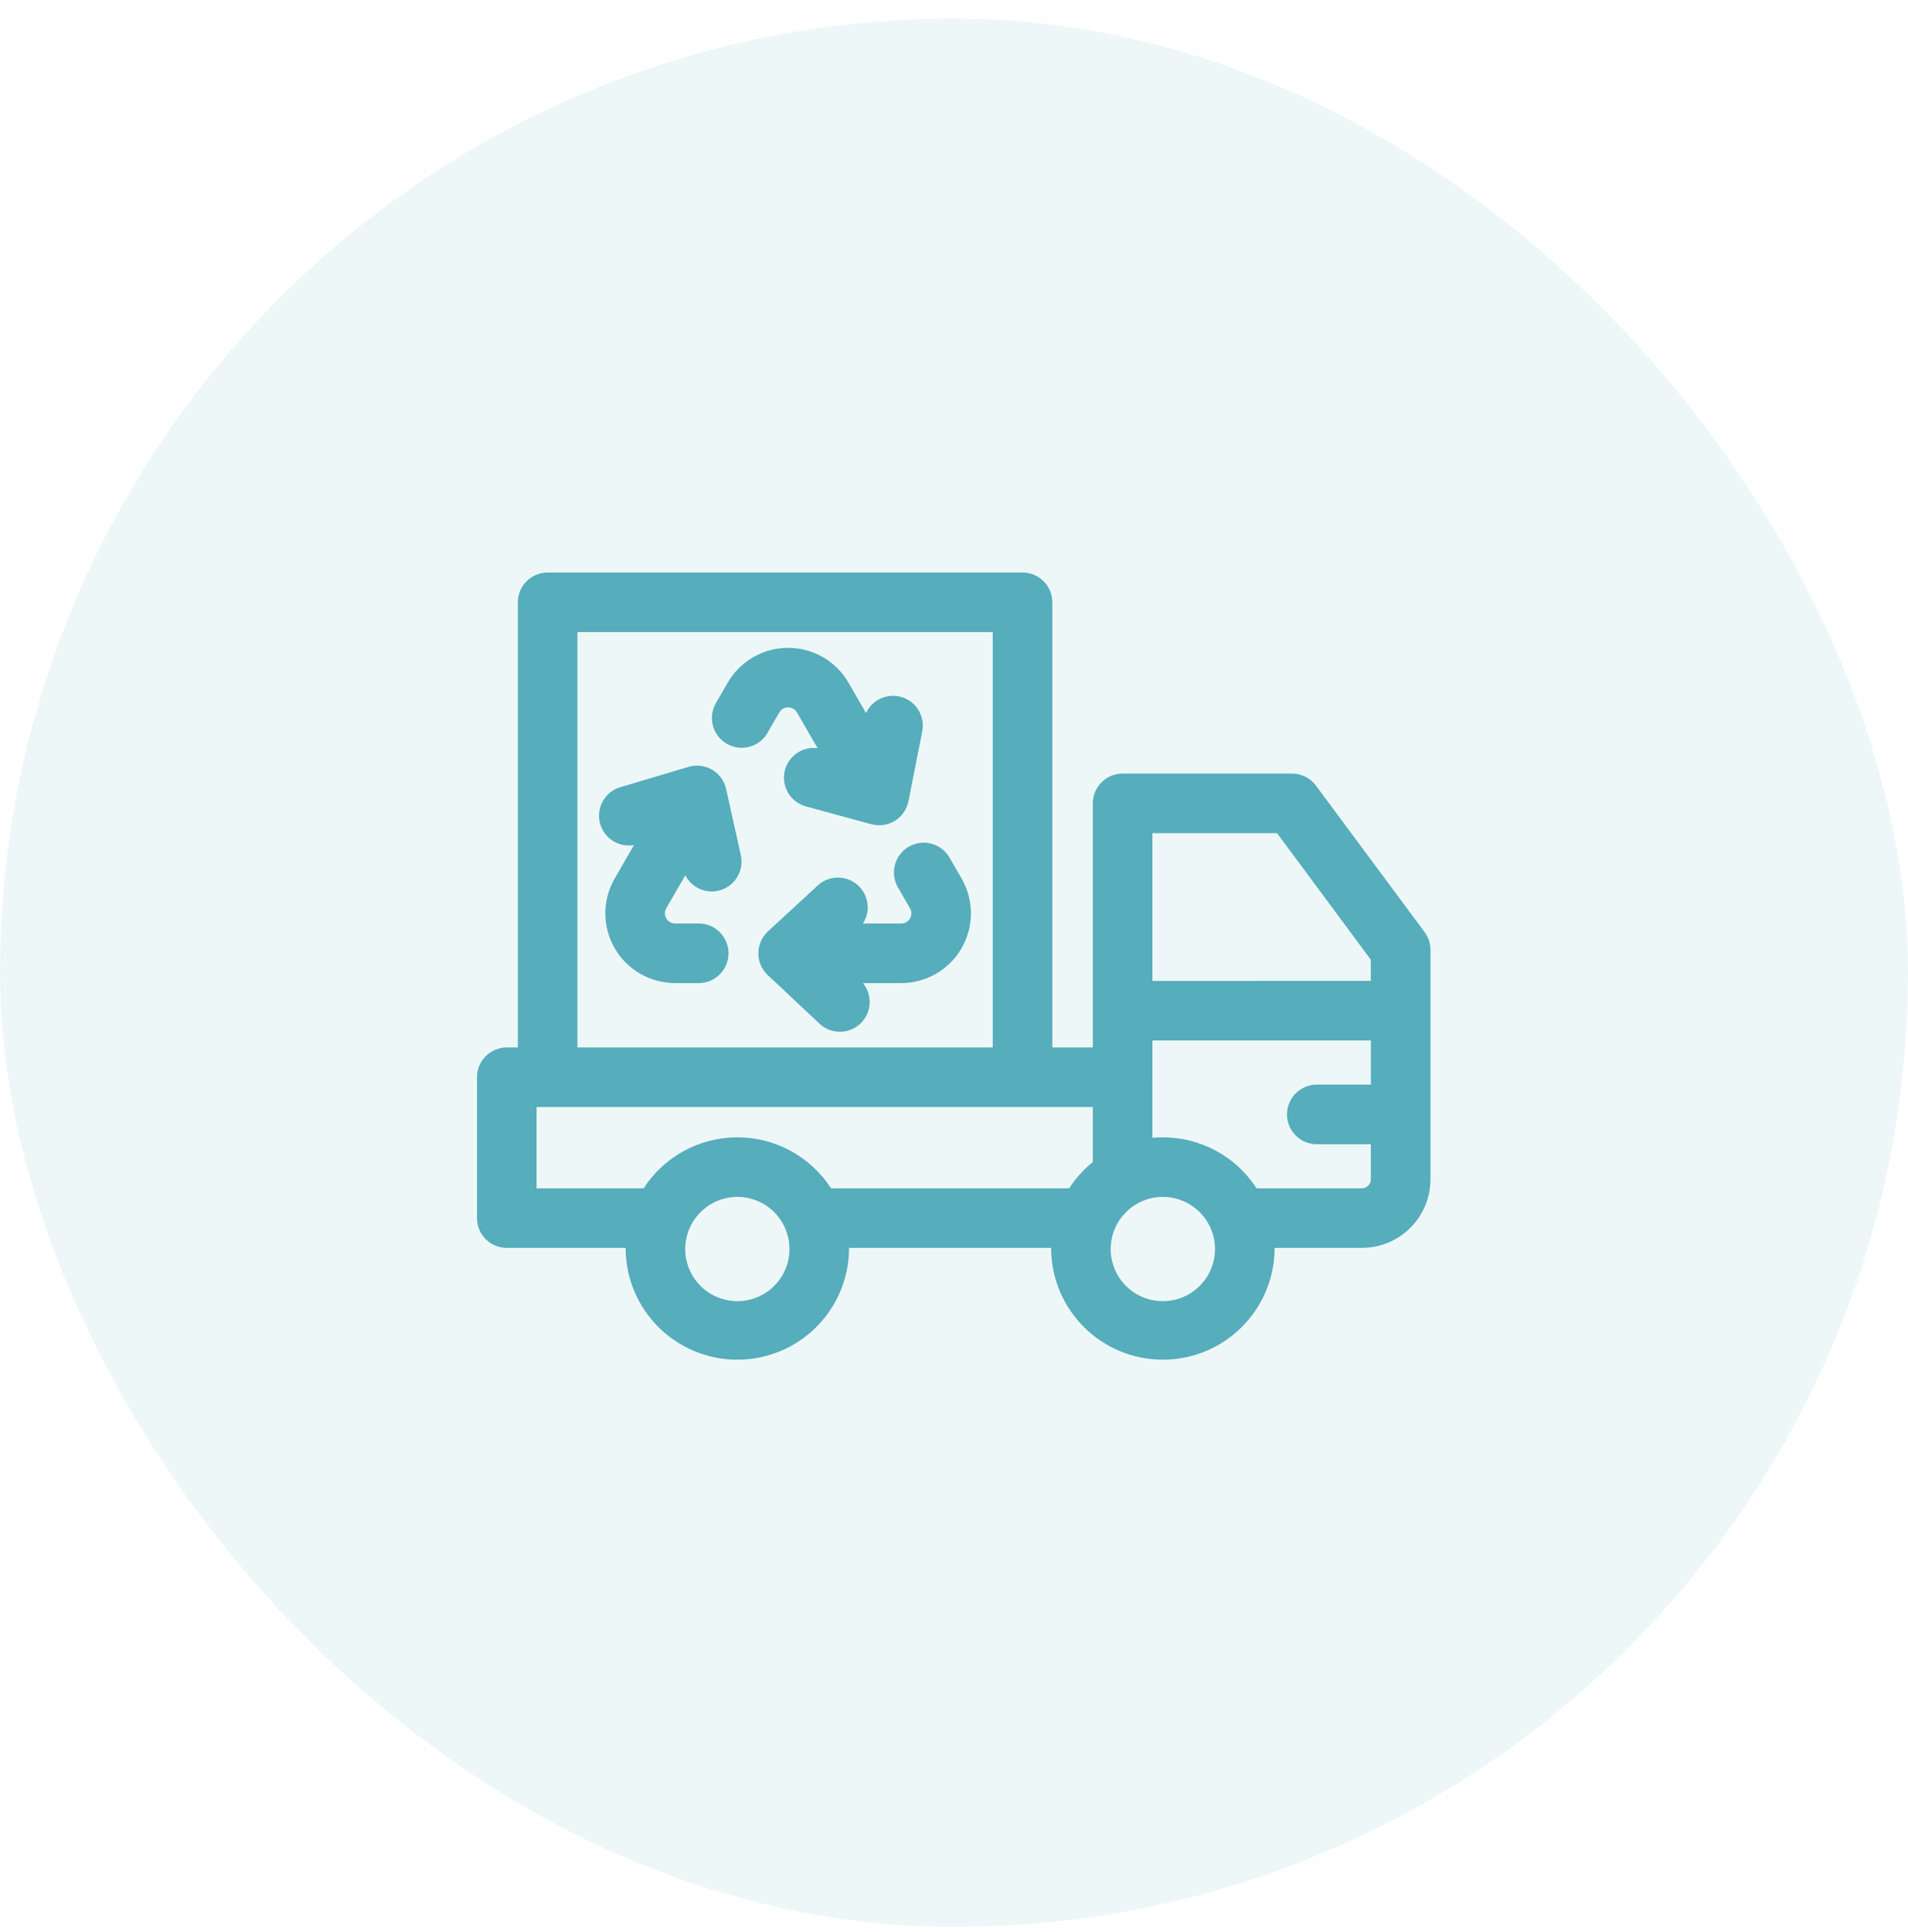
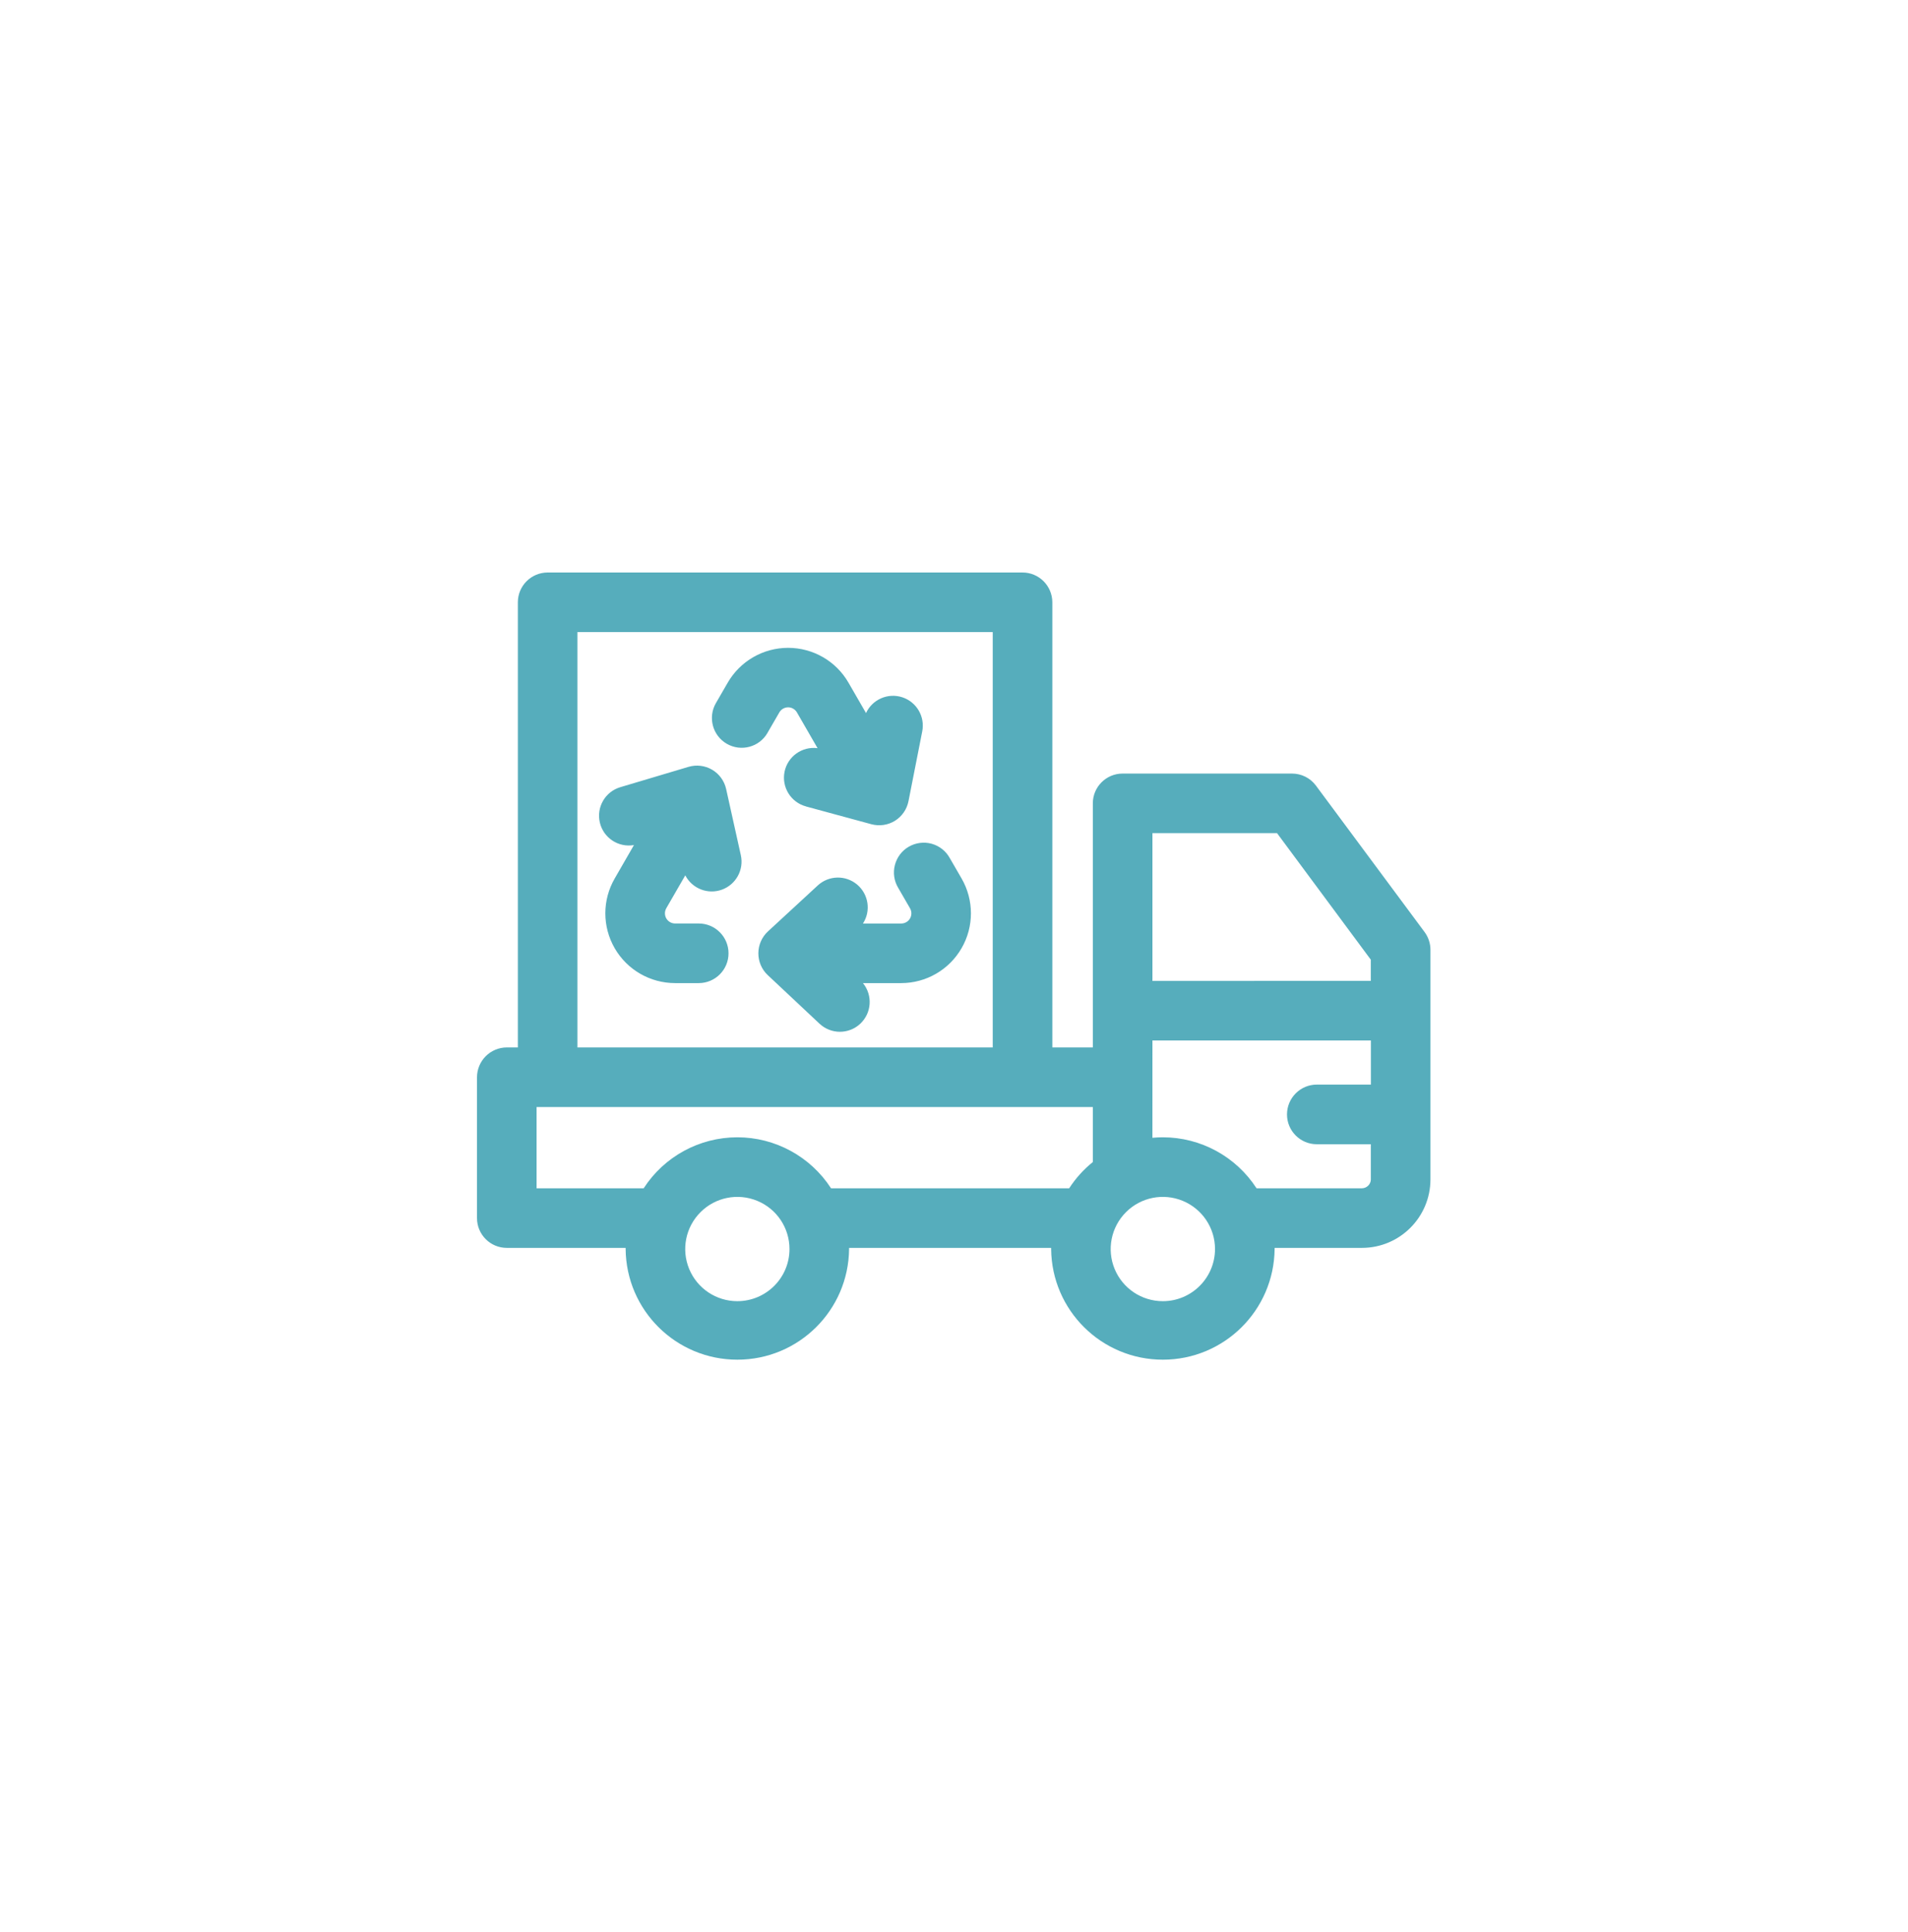
<svg xmlns="http://www.w3.org/2000/svg" fill="none" viewBox="0 0 80 81" height="81" width="80">
-   <rect fill-opacity="0.1" fill="#56ADBC" rx="40" height="80" width="80" y="0.78" />
  <path fill="#56ADBC" d="M55.176 32.934C54.941 32.616 54.569 32.429 54.173 32.429H47.069C46.38 32.429 45.821 32.988 45.821 33.677V43.91H44.123V25.249C44.121 24.559 43.562 24 42.872 24H22.962C22.272 24.002 21.713 24.559 21.713 25.249V43.91H21.249C20.919 43.91 20.6 44.043 20.366 44.277C20.133 44.511 20 44.829 20 45.161V51.064C20 51.754 20.559 52.313 21.249 52.313H26.232V52.361C26.256 54.931 28.346 57 30.916 57C33.486 57 35.575 54.931 35.601 52.361V52.313H44.073V52.361C44.097 54.931 46.187 57 48.757 57C51.327 57 53.416 54.931 53.443 52.361V52.313H57.106C58.692 52.311 59.975 51.026 59.977 49.442V39.818C59.977 39.552 59.891 39.29 59.733 39.075L55.176 32.934ZM48.32 34.926H53.544L57.476 40.231V41.12L48.32 41.122L48.32 34.926ZM24.211 26.499H41.624V43.91H24.211V26.499ZM30.916 54.547C30.032 54.547 29.236 54.016 28.897 53.199C28.558 52.382 28.745 51.441 29.372 50.816C29.996 50.19 30.937 50.003 31.754 50.342C32.571 50.68 33.102 51.477 33.102 52.361C33.102 53.568 32.124 54.545 30.916 54.547ZM34.845 49.815C33.981 48.482 32.502 47.677 30.916 47.677C29.328 47.677 27.849 48.482 26.988 49.815H22.498V46.409H45.821V48.714C45.434 49.026 45.099 49.397 44.829 49.815H34.845ZM48.755 54.547C47.871 54.547 47.075 54.016 46.736 53.199C46.397 52.382 46.585 51.441 47.211 50.816C47.835 50.19 48.776 50.003 49.593 50.342C50.41 50.68 50.944 51.477 50.944 52.361C50.942 53.568 49.963 54.547 48.755 54.547ZM57.103 49.815H52.686C51.822 48.482 50.343 47.677 48.756 47.677C48.608 47.677 48.463 47.684 48.319 47.698L48.32 43.619H57.48V45.468H55.211C54.522 45.468 53.962 46.029 53.962 46.719C53.962 47.409 54.522 47.968 55.211 47.968H57.477V49.444H57.478C57.475 49.647 57.308 49.812 57.103 49.815ZM30.017 29.475L30.512 28.619C31.035 27.714 32 27.158 33.044 27.158C34.088 27.158 35.055 27.714 35.576 28.619L36.31 29.891H36.312C36.579 29.317 37.232 29.035 37.833 29.231C38.435 29.429 38.792 30.044 38.667 30.666L38.091 33.59V33.588C38.024 33.928 37.819 34.224 37.525 34.408C37.229 34.591 36.873 34.642 36.537 34.553L33.794 33.808V33.806C33.161 33.636 32.767 33.003 32.894 32.358C33.022 31.715 33.627 31.279 34.279 31.364L33.415 29.867V29.866C33.338 29.735 33.197 29.652 33.046 29.652C32.892 29.652 32.751 29.735 32.676 29.866L32.18 30.722V30.724C31.836 31.321 31.073 31.526 30.474 31.181C29.877 30.836 29.672 30.072 30.017 29.474L30.017 29.475ZM40.317 36.825C40.84 37.73 40.841 38.844 40.318 39.749C39.797 40.654 38.831 41.213 37.786 41.213H36.182C36.598 41.722 36.55 42.467 36.068 42.918C35.586 43.367 34.84 43.365 34.36 42.914L32.189 40.876C31.936 40.639 31.795 40.306 31.797 39.959C31.799 39.613 31.943 39.283 32.198 39.047L34.288 37.119C34.75 36.693 35.457 36.677 35.939 37.083C36.419 37.489 36.524 38.189 36.182 38.715H37.786C37.94 38.715 38.079 38.635 38.156 38.504C38.232 38.371 38.232 38.208 38.156 38.077L37.659 37.217C37.487 36.93 37.437 36.586 37.522 36.263C37.606 35.937 37.816 35.66 38.106 35.494C38.395 35.327 38.741 35.282 39.063 35.371C39.386 35.461 39.66 35.676 39.821 35.968L40.317 36.825ZM31.062 35.851C31.198 36.464 30.858 37.081 30.269 37.296C29.679 37.51 29.022 37.253 28.733 36.696L27.937 38.074V38.075C27.861 38.206 27.861 38.37 27.937 38.502C28.014 38.633 28.155 38.714 28.307 38.714H29.297C29.987 38.714 30.546 39.274 30.546 39.964C30.546 40.654 29.987 41.213 29.297 41.213H28.307C27.261 41.213 26.296 40.656 25.773 39.751C25.25 38.844 25.25 37.73 25.775 36.825L26.581 35.426C25.928 35.54 25.3 35.126 25.15 34.48C24.999 33.837 25.377 33.185 26.012 32.999L28.867 32.148C29.201 32.048 29.559 32.093 29.857 32.267C30.156 32.442 30.369 32.735 30.445 33.072L31.062 35.851Z" />
</svg>